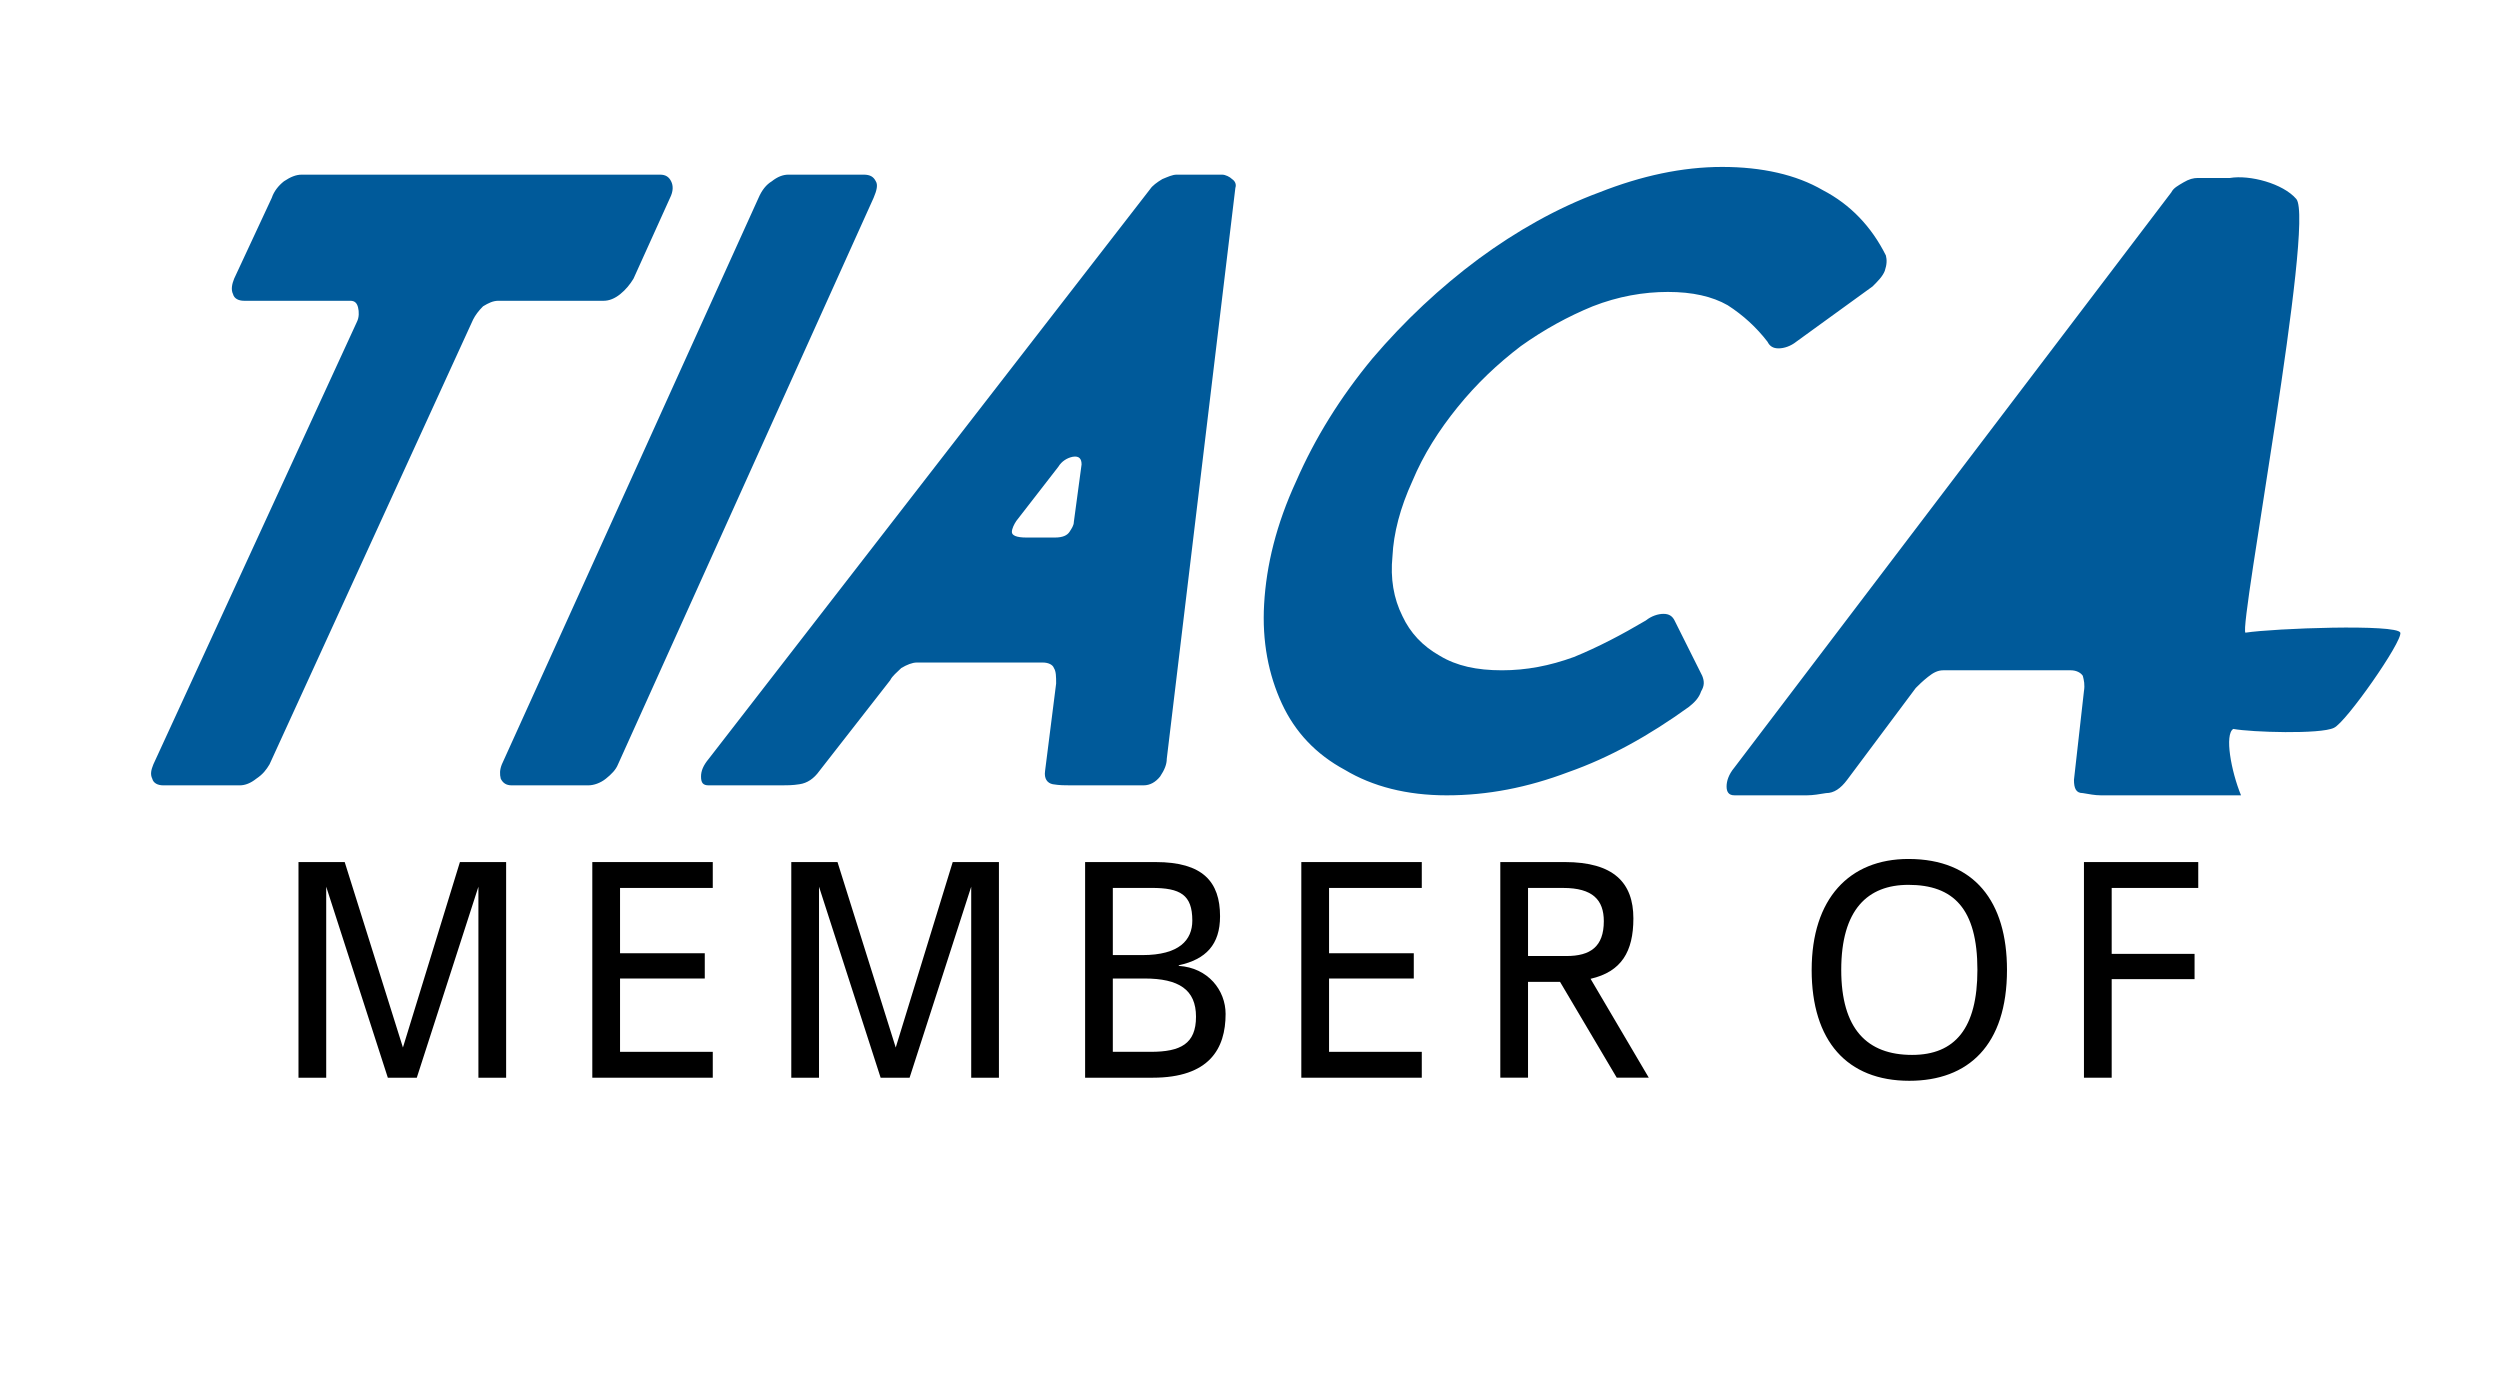
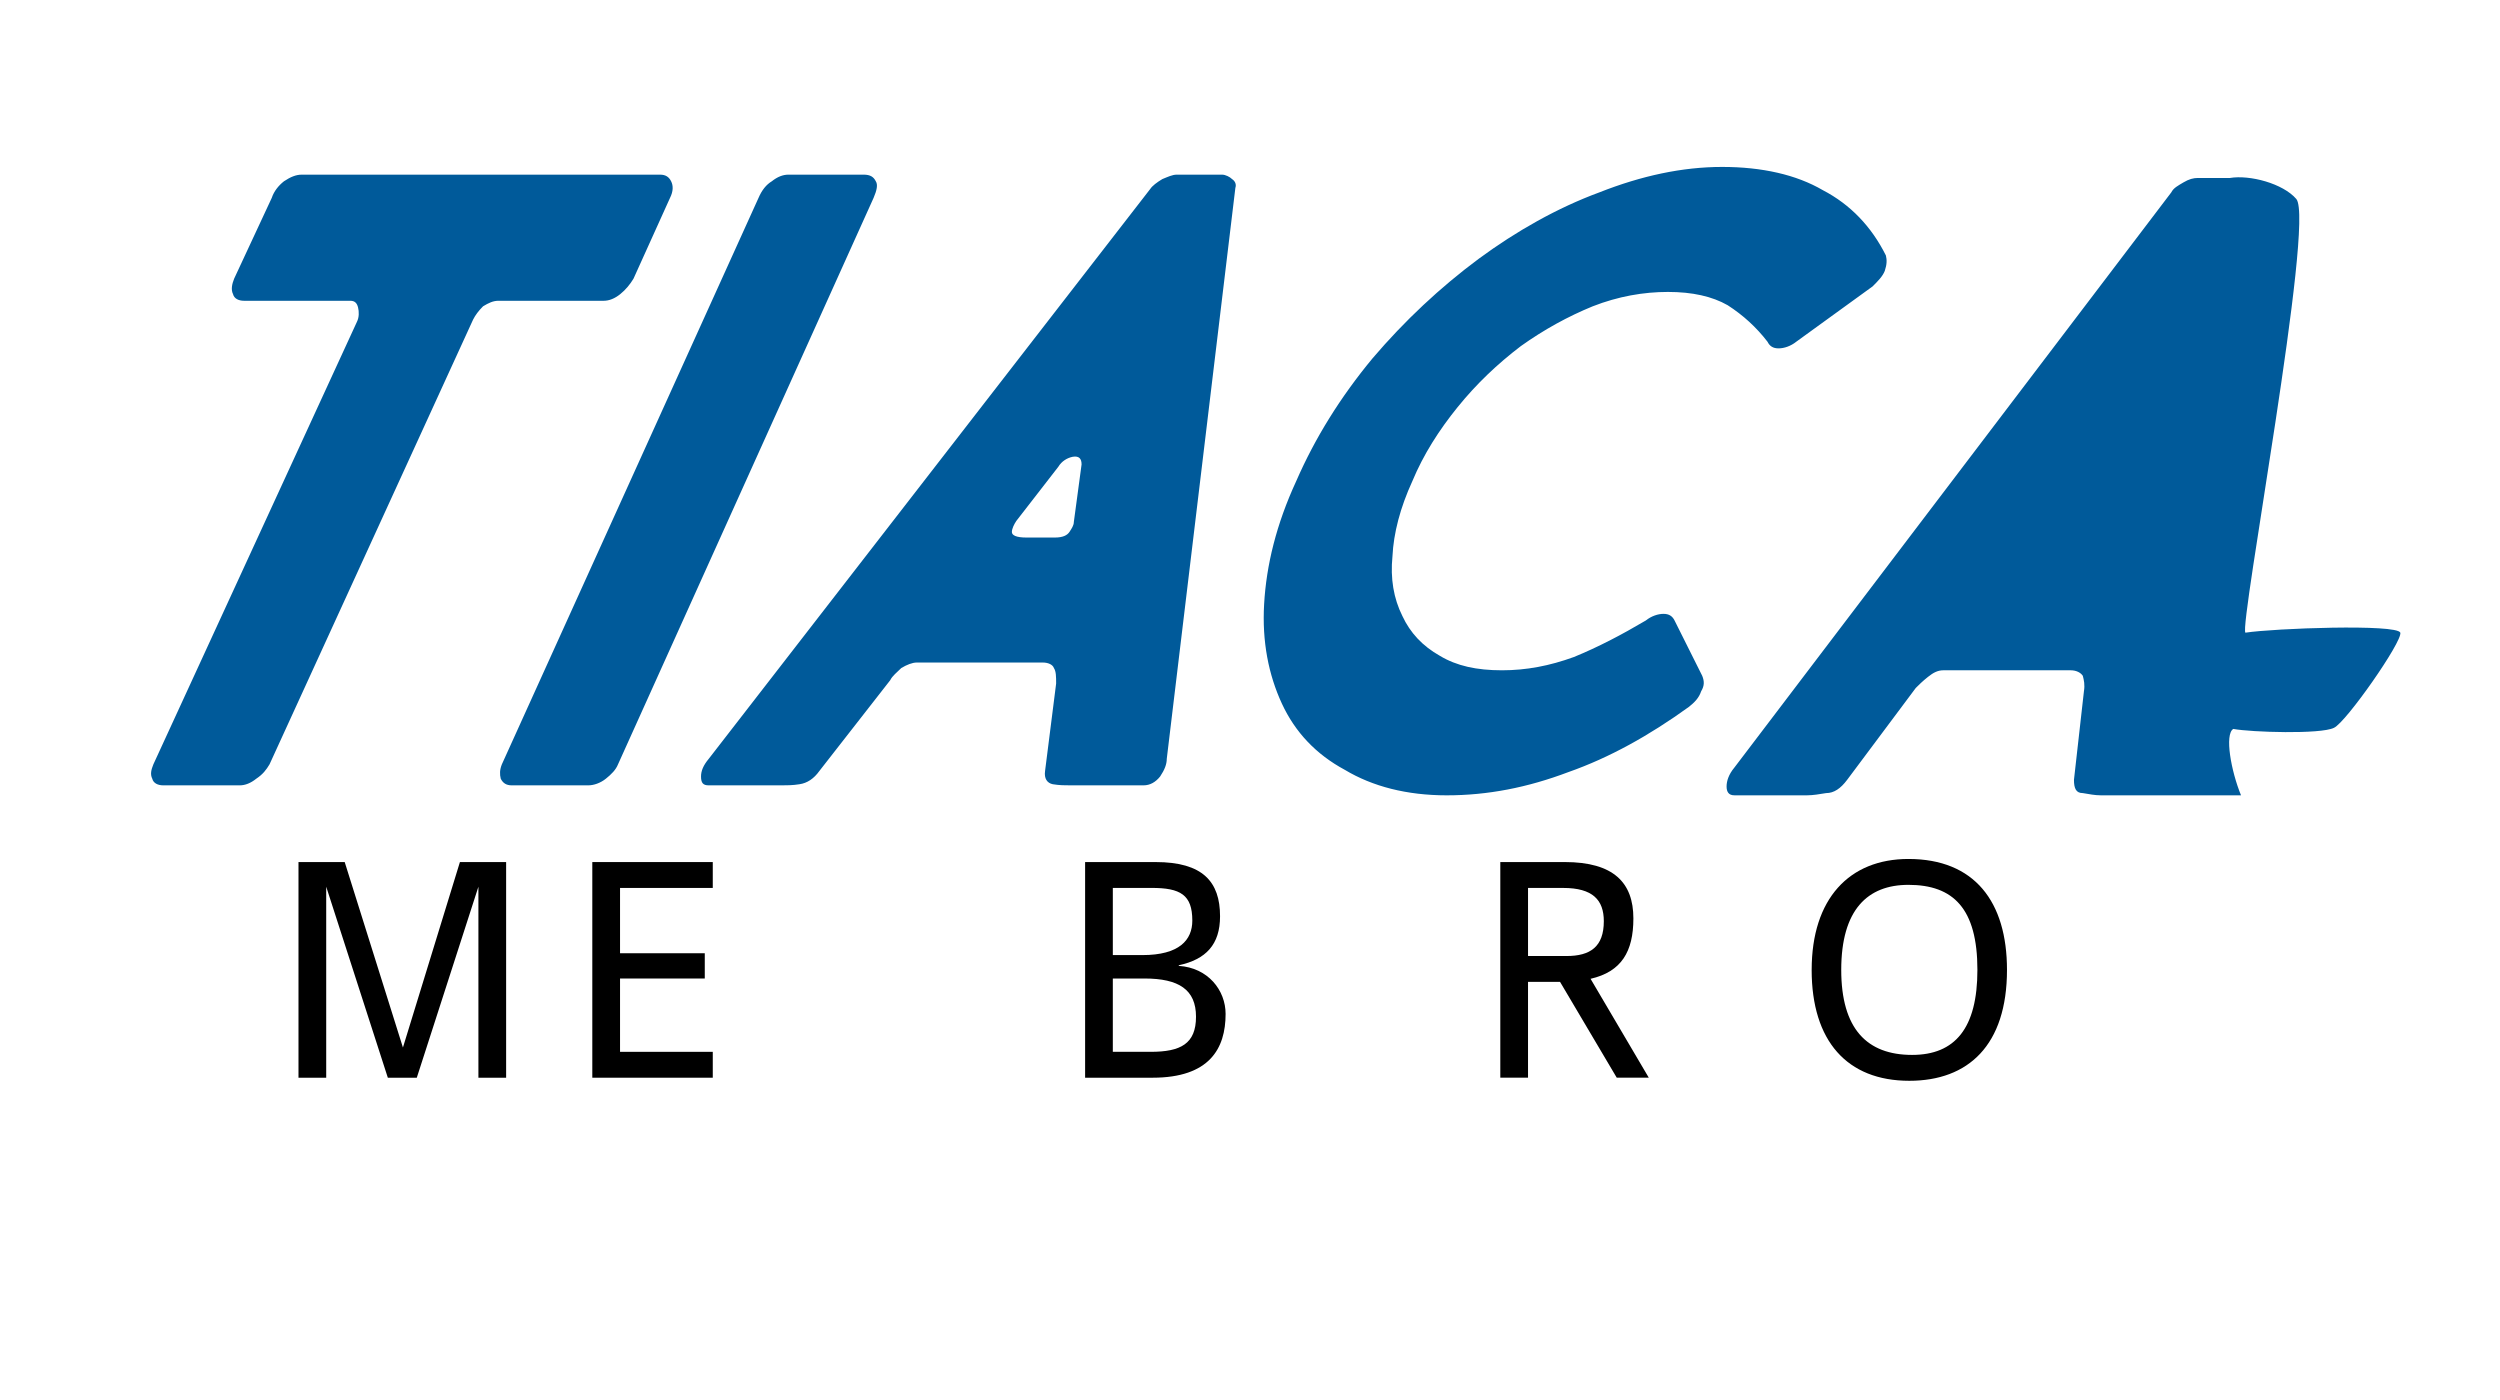
<svg xmlns="http://www.w3.org/2000/svg" id="Layer_1" data-name="Layer 1" viewBox="0 0 250 140">
  <defs>
    <style> .cls-1 { fill: #005a9a; } .cls-1, .cls-2, .cls-3 { stroke-width: 0px; } .cls-2 { fill: #000; } .cls-3 { fill: #fff; } </style>
  </defs>
-   <rect class="cls-3" width="250" height="140" />
  <path class="cls-1" d="M60.365,30.077h-10.51c-.553,0-.996.221-1.549.553-.442.443-.774.885-.996,1.328l-20.356,44.475c-.332.553-.664.996-1.328,1.438-.553.442-1.106.664-1.659.664h-7.634c-.553,0-.996-.221-1.106-.664-.221-.443-.111-.885.111-1.438l20.356-44.253c.221-.442.221-.996.111-1.438-.111-.443-.332-.664-.774-.664h-10.621c-.553,0-.996-.221-1.106-.664-.221-.443-.111-.996.111-1.549l3.761-8.076c.221-.664.664-1.217,1.217-1.659.664-.443,1.217-.664,1.77-.664h35.844c.553,0,.885.221,1.106.664.221.442.221.996-.111,1.659l-3.651,8.076c-.332.553-.774,1.106-1.328,1.549-.553.442-1.106.664-1.659.664ZM87.581,18.129c-.221-.442-.553-.664-1.217-.664h-7.523c-.553,0-1.106.221-1.66.664-.553.332-.996.885-1.328,1.66l-25.666,56.644c-.221.553-.221.996-.111,1.438.221.442.553.664,1.106.664h7.634c.553,0,1.217-.221,1.77-.664.553-.443.996-.885,1.217-1.438l25.556-56.644c.332-.774.442-1.328.221-1.66ZM123.204,17.907c.332.221.443.553.332.885l-6.859,57.087c0,.553-.221,1.106-.664,1.77-.443.553-.996.885-1.66.885h-7.302c-.553,0-1.106,0-1.77-.111-.553-.111-.885-.553-.774-1.328l1.106-8.74c0-.664,0-1.217-.221-1.549-.111-.332-.553-.553-1.106-.553h-12.612c-.442,0-.996.221-1.549.553-.442.443-.885.774-1.106,1.217l-7.08,9.072c-.553.774-1.217,1.217-1.991,1.328-.664.111-1.328.111-1.77.111h-7.302c-.553,0-.774-.221-.774-.885,0-.553.221-1.106.774-1.77l44.142-56.976c.221-.332.664-.664,1.217-.996.553-.221.996-.442,1.438-.442h4.536c.332,0,.774.221.996.442ZM108.158,46.451c0-.553-.221-.885-.885-.774-.553.111-1.106.443-1.438.996l-4.204,5.421c-.221.332-.443.774-.443,1.106s.443.553,1.438.553h2.876c.774,0,1.217-.221,1.438-.553s.443-.664.443-.996l.774-5.753ZM167.456,62.05c-.221-.443-.553-.664-1.106-.664s-1.217.221-1.77.664c-2.434,1.438-4.757,2.655-7.191,3.651-2.434.885-4.757,1.328-7.191,1.328-2.545,0-4.536-.442-6.195-1.438-1.77-.996-2.987-2.323-3.761-3.983-.885-1.77-1.217-3.761-.996-5.974.111-2.323.774-4.868,1.991-7.523,1.106-2.655,2.655-5.089,4.536-7.412,1.881-2.323,3.983-4.315,6.306-6.085,2.323-1.66,4.757-2.987,7.191-3.983,2.544-.996,5.089-1.438,7.523-1.438s4.425.442,5.974,1.328c1.549.996,2.876,2.213,3.983,3.651.221.443.553.664,1.106.664s1.217-.221,1.77-.664l7.634-5.532c.553-.553.996-.996,1.217-1.549.221-.664.221-1.106.111-1.549-1.438-2.876-3.54-5.089-6.306-6.527-2.655-1.549-6.085-2.323-10.067-2.323s-8.076.885-12.28,2.545c-4.204,1.549-8.297,3.872-12.059,6.638-3.872,2.876-7.412,6.195-10.621,9.957-3.208,3.872-5.753,7.966-7.633,12.28-1.991,4.315-2.987,8.408-3.208,12.28-.221,3.761.443,7.081,1.77,9.957,1.328,2.876,3.43,5.089,6.306,6.638,2.766,1.659,6.195,2.545,10.178,2.545,4.093,0,8.076-.774,12.169-2.323,4.093-1.438,8.076-3.651,12.059-6.527.553-.442.996-.885,1.217-1.549.332-.553.332-.996.111-1.549l-2.766-5.532ZM224.542,63.267c-.664-.553,6.97-41.156,5.089-43.368-1.328-1.549-4.647-2.434-6.638-2.102h-3.208c-.442,0-.885.111-1.438.442s-.996.553-1.217.996l-43.699,57.529c-.553.664-.774,1.328-.774,1.881,0,.553.221.885.774.885h7.302c.553,0,1.217-.111,1.881-.221.774,0,1.438-.442,2.102-1.328l6.859-9.183c.332-.332.664-.664,1.217-1.106.553-.442.996-.664,1.549-.664h12.723c.553,0,.996.221,1.217.553.111.442.221.885.111,1.549l-.996,8.851c0,.885.221,1.328.885,1.328.664.111,1.217.221,1.77.221h14.05c-.996-2.434-1.66-6.085-.774-6.638,1.77.332,8.74.553,10.067-.111,1.217-.553,6.859-8.629,6.638-9.515-.332-.885-12.612-.443-15.488,0Z" />
  <g>
    <path class="cls-2" d="M50.613,107.771h-2.772v-19.101l-6.162,19.101h-2.896l-6.162-19.101v19.101h-2.772v-21.565h4.621l5.823,18.546,5.699-18.546h4.621v21.565Z" />
    <path class="cls-2" d="M71.277,107.771h-12.046v-21.565h12.046v2.588h-9.273v6.531h8.473v2.526h-8.473v7.332h9.273v2.588Z" />
-     <path class="cls-2" d="M99.893,107.771h-2.772v-19.101l-6.162,19.101h-2.896l-6.162-19.101v19.101h-2.772v-21.565h4.621l5.823,18.546,5.699-18.546h4.621v21.565Z" />
    <path class="cls-2" d="M108.511,107.771v-21.565h7.055c4.714,0,6.439,1.972,6.439,5.422,0,2.834-1.417,4.313-4.129,4.898v.062c2.927.185,4.684,2.434,4.684,4.806,0,3.481-1.633,6.377-7.302,6.377h-6.747ZM111.283,95.509h2.958c3.697,0,4.991-1.51,4.991-3.451,0-2.588-1.202-3.266-4.067-3.266h-3.882v6.716ZM111.283,105.183h3.79c2.988,0,4.528-.801,4.528-3.512,0-2.711-1.726-3.82-5.145-3.82h-3.174v7.332Z" />
-     <path class="cls-2" d="M142.178,107.771h-12.046v-21.565h12.046v2.588h-9.273v6.531h8.473v2.526h-8.473v7.332h9.273v2.588Z" />
    <path class="cls-2" d="M150.03,86.205h6.439c4.897,0,6.869,2.064,6.869,5.638,0,3.327-1.201,5.33-4.282,6.038l5.823,9.889h-3.204l-5.669-9.581h-3.204v9.581h-2.772v-21.565ZM152.802,95.602h3.852c2.372,0,3.728-.924,3.728-3.481,0-2.125-1.109-3.327-4.066-3.327h-3.513v6.809Z" />
    <path class="cls-2" d="M181.167,96.988c0-7.116,3.759-11.091,9.674-11.091,6.623,0,9.858,4.282,9.858,11.091,0,7.548-3.882,11.091-9.767,11.091-6.223,0-9.766-3.974-9.766-11.091ZM197.741,96.988c0-6.13-2.403-8.503-6.9-8.503-4.067,0-6.717,2.465-6.717,8.503,0,5.915,2.588,8.503,7.086,8.503,4.282,0,6.531-2.649,6.531-8.503Z" />
-     <path class="cls-2" d="M211.167,107.771h-2.772v-21.565h11.43v2.588h-8.657v6.593h8.288v2.526h-8.288v9.858Z" />
  </g>
</svg>